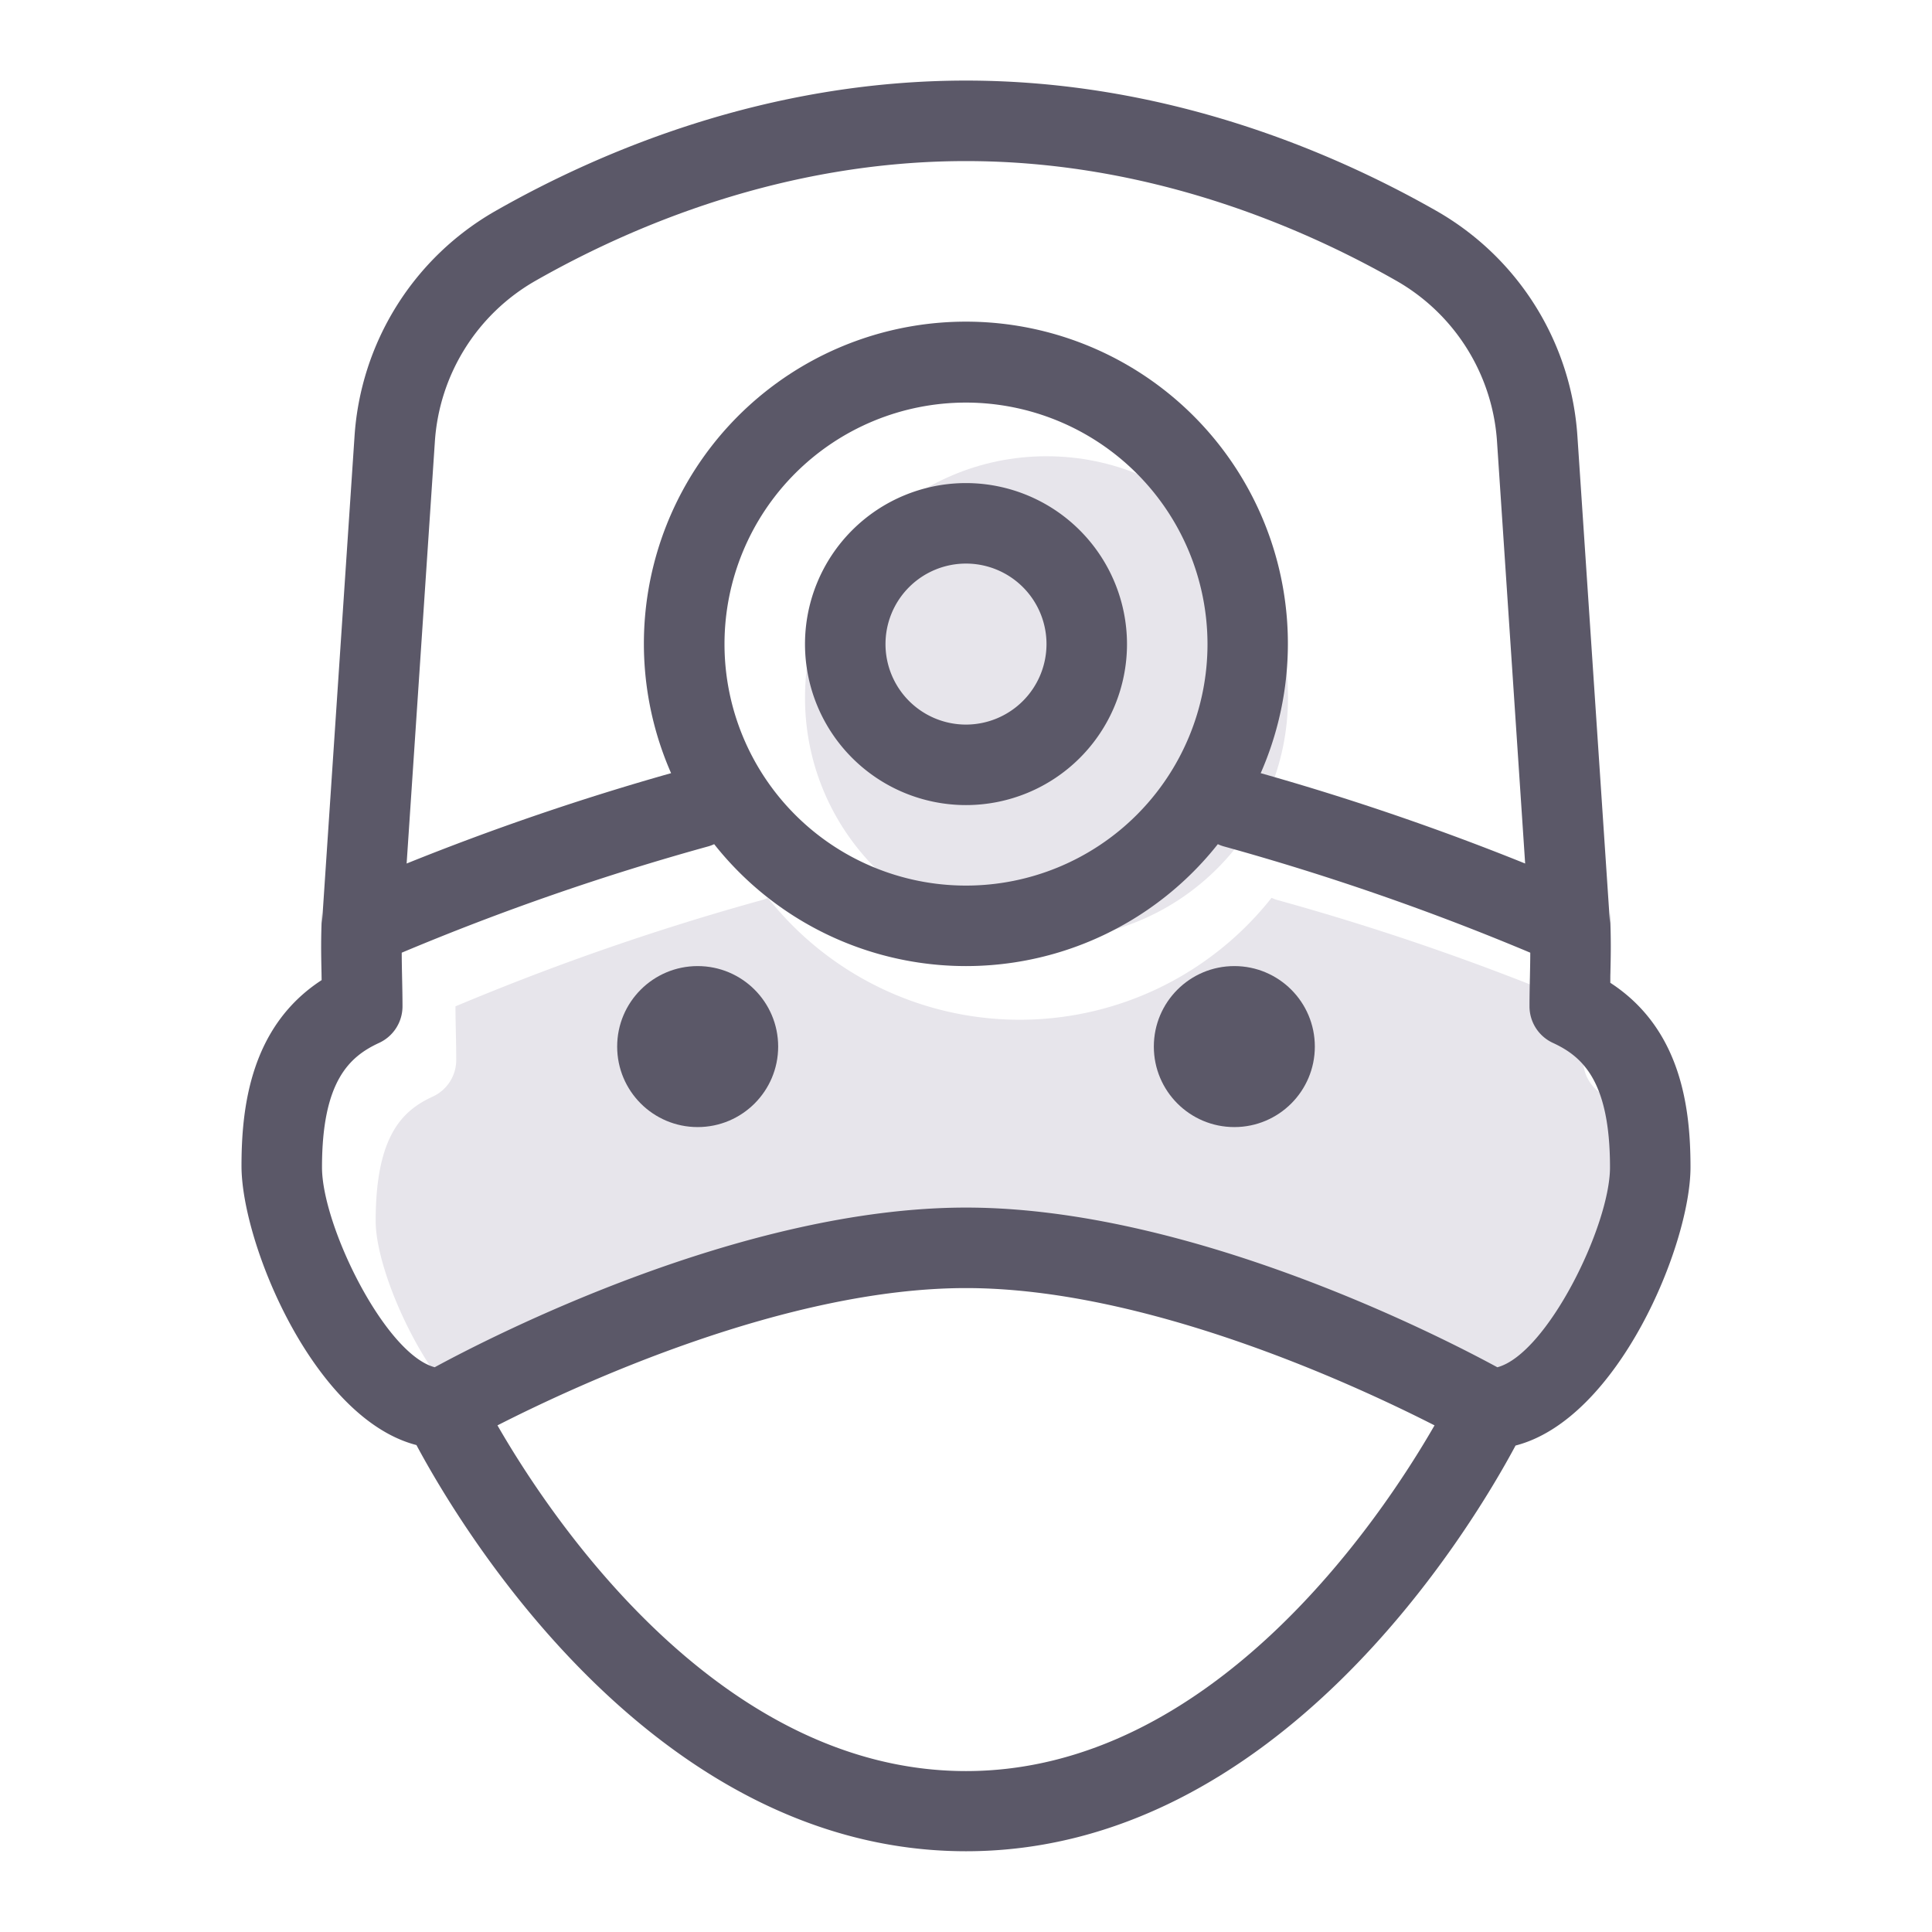
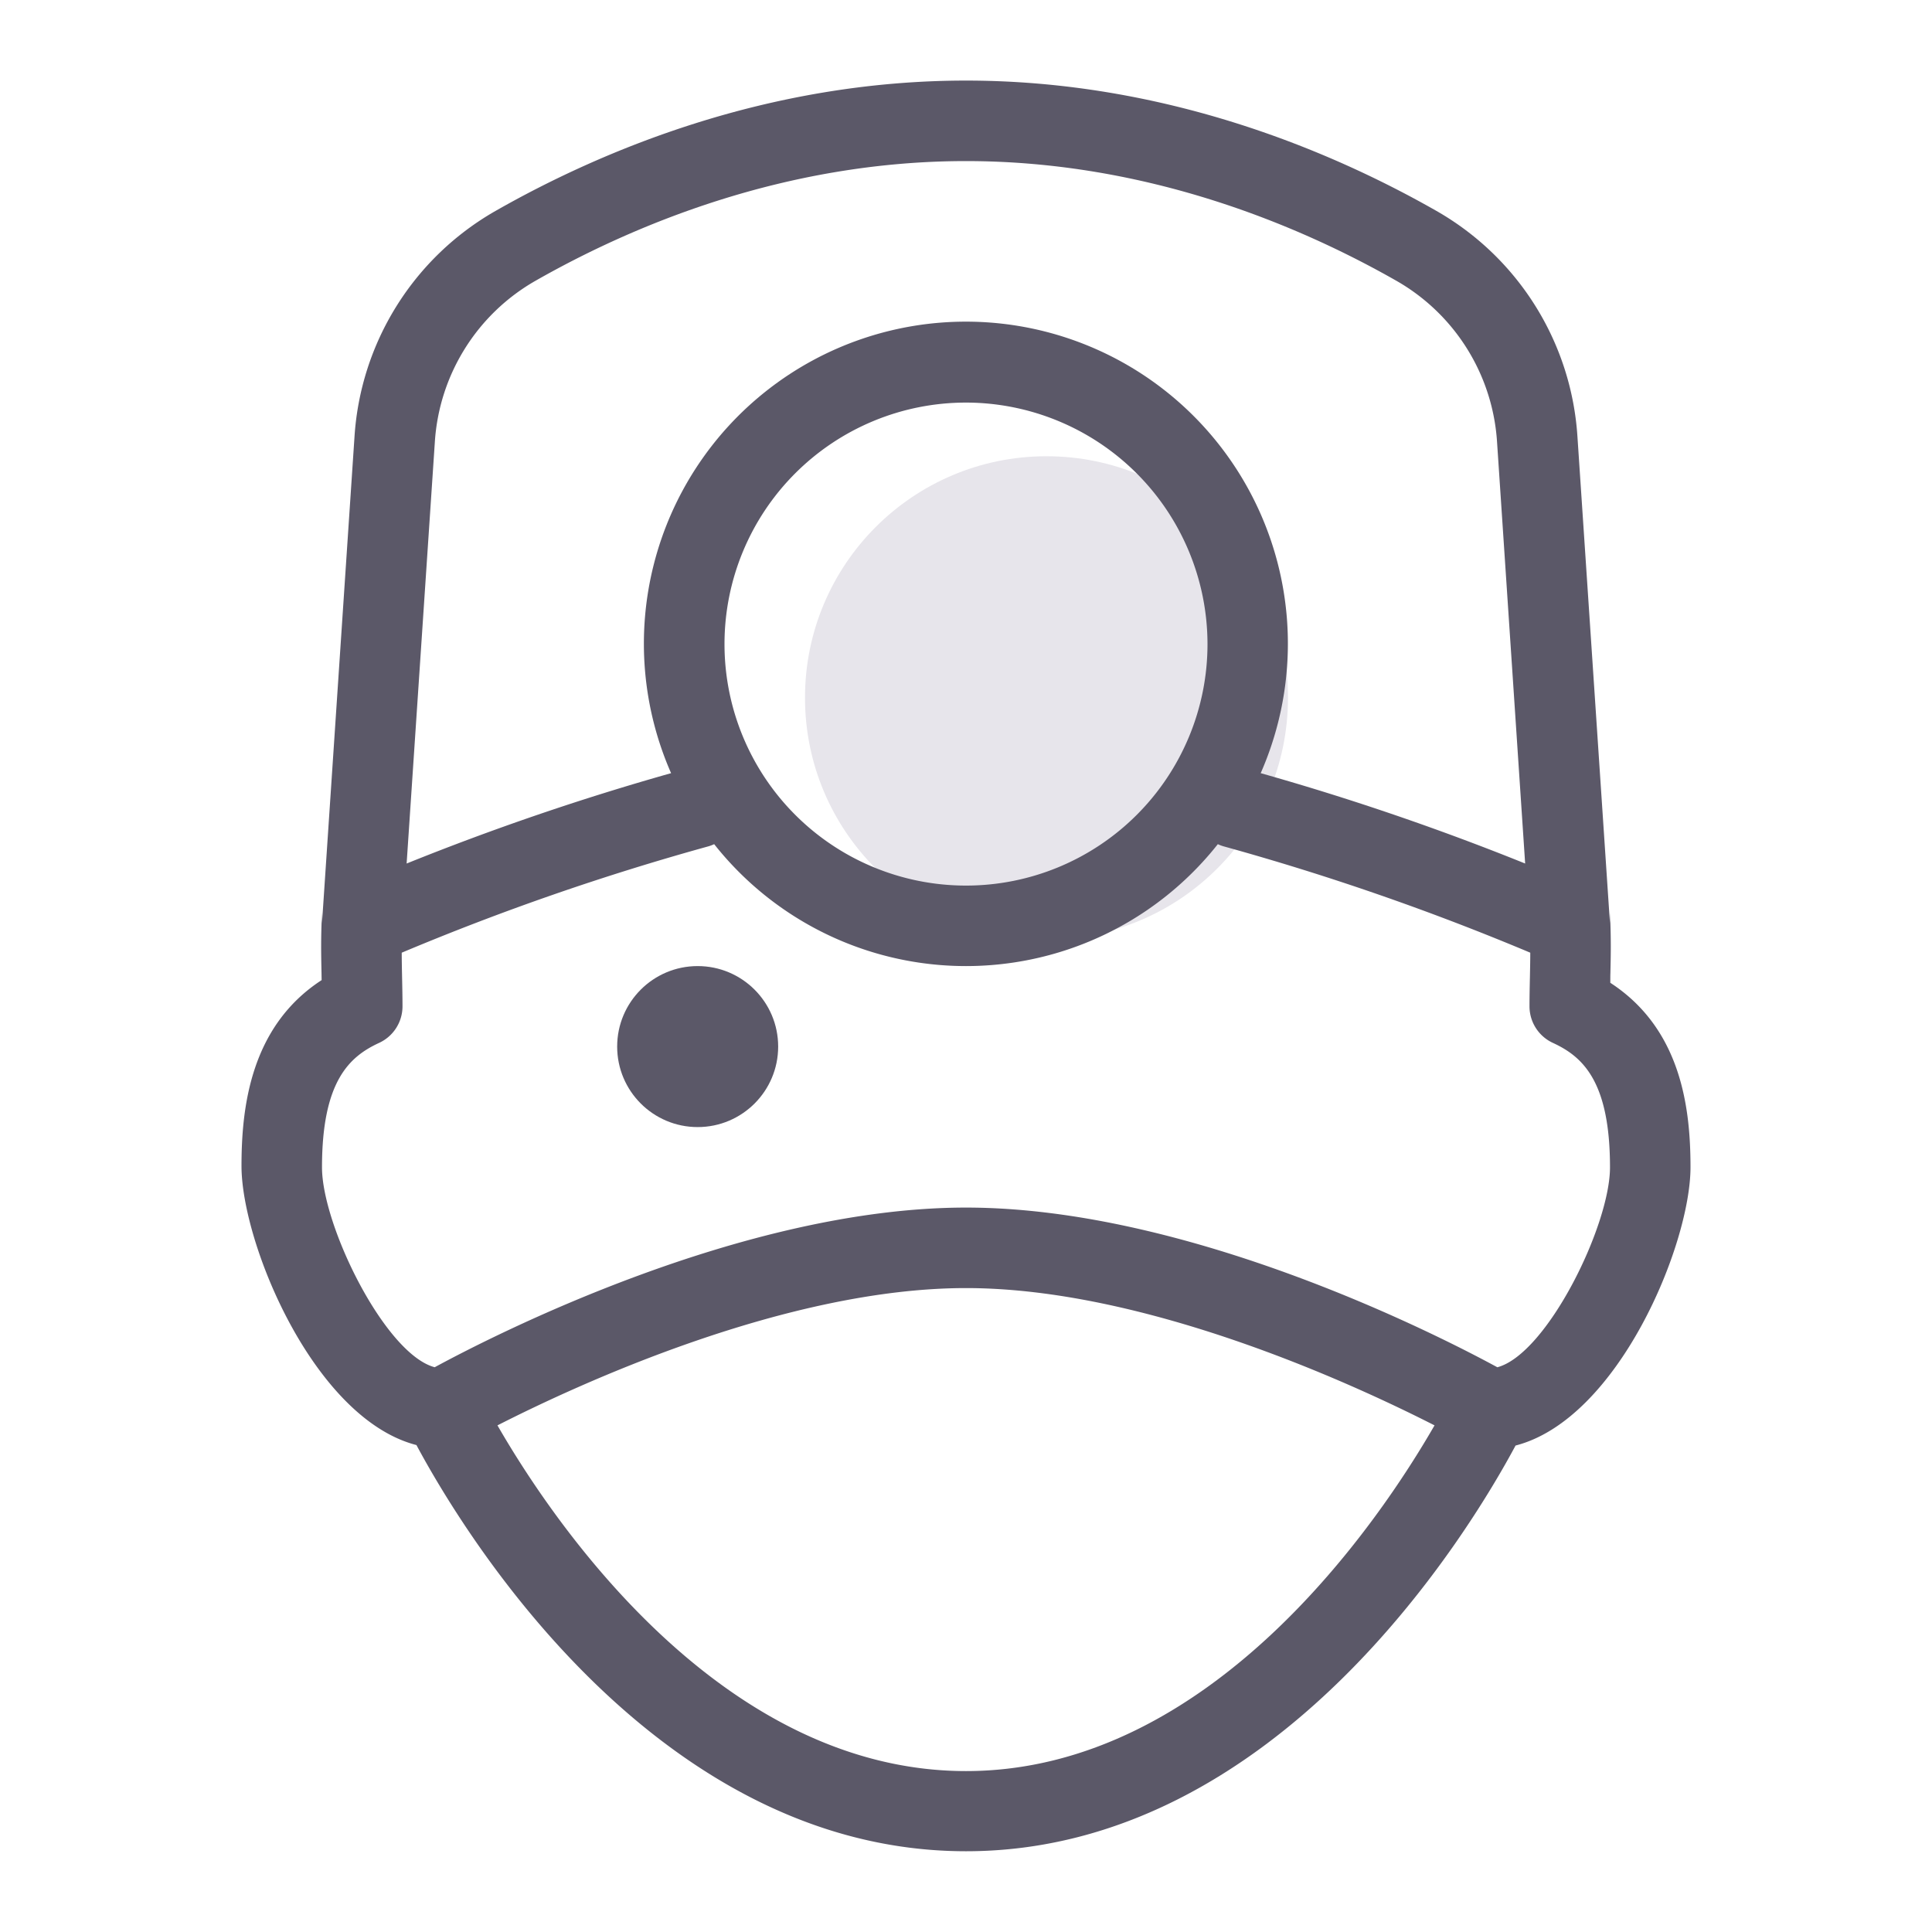
<svg xmlns="http://www.w3.org/2000/svg" preserveAspectRatio="xMidYMid" viewBox="0 0 144 144">
  <title />
  <g id="shadow">
    <circle cx="78" cy="52.006" r="18" fill="#e7e5eb" />
-     <path d="M119.744,81.731A3,3,0,0,1,118,79.006c0-.745.016-1.462.031-2.166.012-.626.026-1.234.026-1.832A188.975,188.975,0,0,0,95.2,67.08a3,3,0,0,1-.425-.161,23.929,23.929,0,0,1-37.54,0,3,3,0,0,1-.425.161,188.975,188.975,0,0,0-22.862,7.928c0,.6.014,1.206.026,1.832.015.7.031,1.421.031,2.166a3,3,0,0,1-1.744,2.725C30.047,82.75,28,84.579,28,91.006c0,4.349,4.7,13.921,8.4,14.9,4.282-2.327,22.916-11.9,39.6-11.9s35.316,9.576,39.6,11.9c3.7-.982,8.4-10.554,8.4-14.9C124,84.579,121.953,82.75,119.744,81.731Z" fill="#e7e5eb" />
  </g>
  <g id="stroke">
    <circle cx="52" cy="78.006" r="6" fill="#5b5868" />
-     <circle cx="92" cy="78.006" r="6" fill="#5b5868" />
    <path d="M120.023,73.252c0-.094,0-.591.006-.685.03-1.34.061-2.561-.033-4.561h0v.8l-2.422-36.251a20.917,20.917,0,0,0-10.519-16.84C99.283,11.287,86.891,6.006,72,6.006s-27.281,5.281-35.055,9.709A20.92,20.92,0,0,0,26.422,32.557L24,68.807v-.8h0c-.094,2-.063,3.221-.035,4.561,0,.094.006.39.008.484C18.66,76.505,18,82.558,18,86.906c0,5.781,5.4,18.829,13.039,20.8C34.4,113.983,48.773,137.981,72,137.981s37.6-23.96,40.961-30.239C120.605,105.772,126,92.782,126,87,126,82.653,125.338,76.707,120.023,73.252ZM32.41,32.957a14.935,14.935,0,0,1,7.5-12.028c7.145-4.07,18.512-8.923,32.086-8.923s24.941,4.853,32.086,8.924a14.932,14.932,0,0,1,7.5,12.026l2.094,31.406a193.086,193.086,0,0,0-19.711-6.735,24,24,0,1,0-43.946,0,193.086,193.086,0,0,0-19.711,6.735ZM90,48.006a18,18,0,1,1-18-18A18.02,18.02,0,0,1,90,48.006Zm-18,84c-18.391,0-30.93-18.83-34.922-25.767C43.1,103.169,58.6,96.006,72,96.006s28.9,7.163,34.922,10.233C102.93,113.176,90.391,132.006,72,132.006Zm39.6-30.1c-4.282-2.327-22.916-11.9-39.6-11.9s-35.316,9.576-39.6,11.9c-3.7-.982-8.4-10.554-8.4-14.9,0-6.427,2.047-8.256,4.256-9.275A3,3,0,0,0,30,75.006c0-.745-.016-1.462-.031-2.166-.012-.626-.026-1.234-.026-1.832A188.975,188.975,0,0,1,52.805,63.08a3,3,0,0,0,.425-.161,23.929,23.929,0,0,0,37.54,0,3,3,0,0,0,.425.161,188.975,188.975,0,0,1,22.862,7.928c0,.6-.014,1.206-.026,1.832-.015.7-.031,1.421-.031,2.166a3,3,0,0,0,1.744,2.725C117.953,78.75,120,80.579,120,87.006,120,91.355,115.3,100.927,111.6,101.909Z" fill="#5b5868" />
-     <path d="M72,36.006a12,12,0,1,0,12,12A12.013,12.013,0,0,0,72,36.006Zm0,18a6,6,0,1,1,6-6A6.006,6.006,0,0,1,72,54.006Z" fill="#5b5868" />
  </g>
</svg>